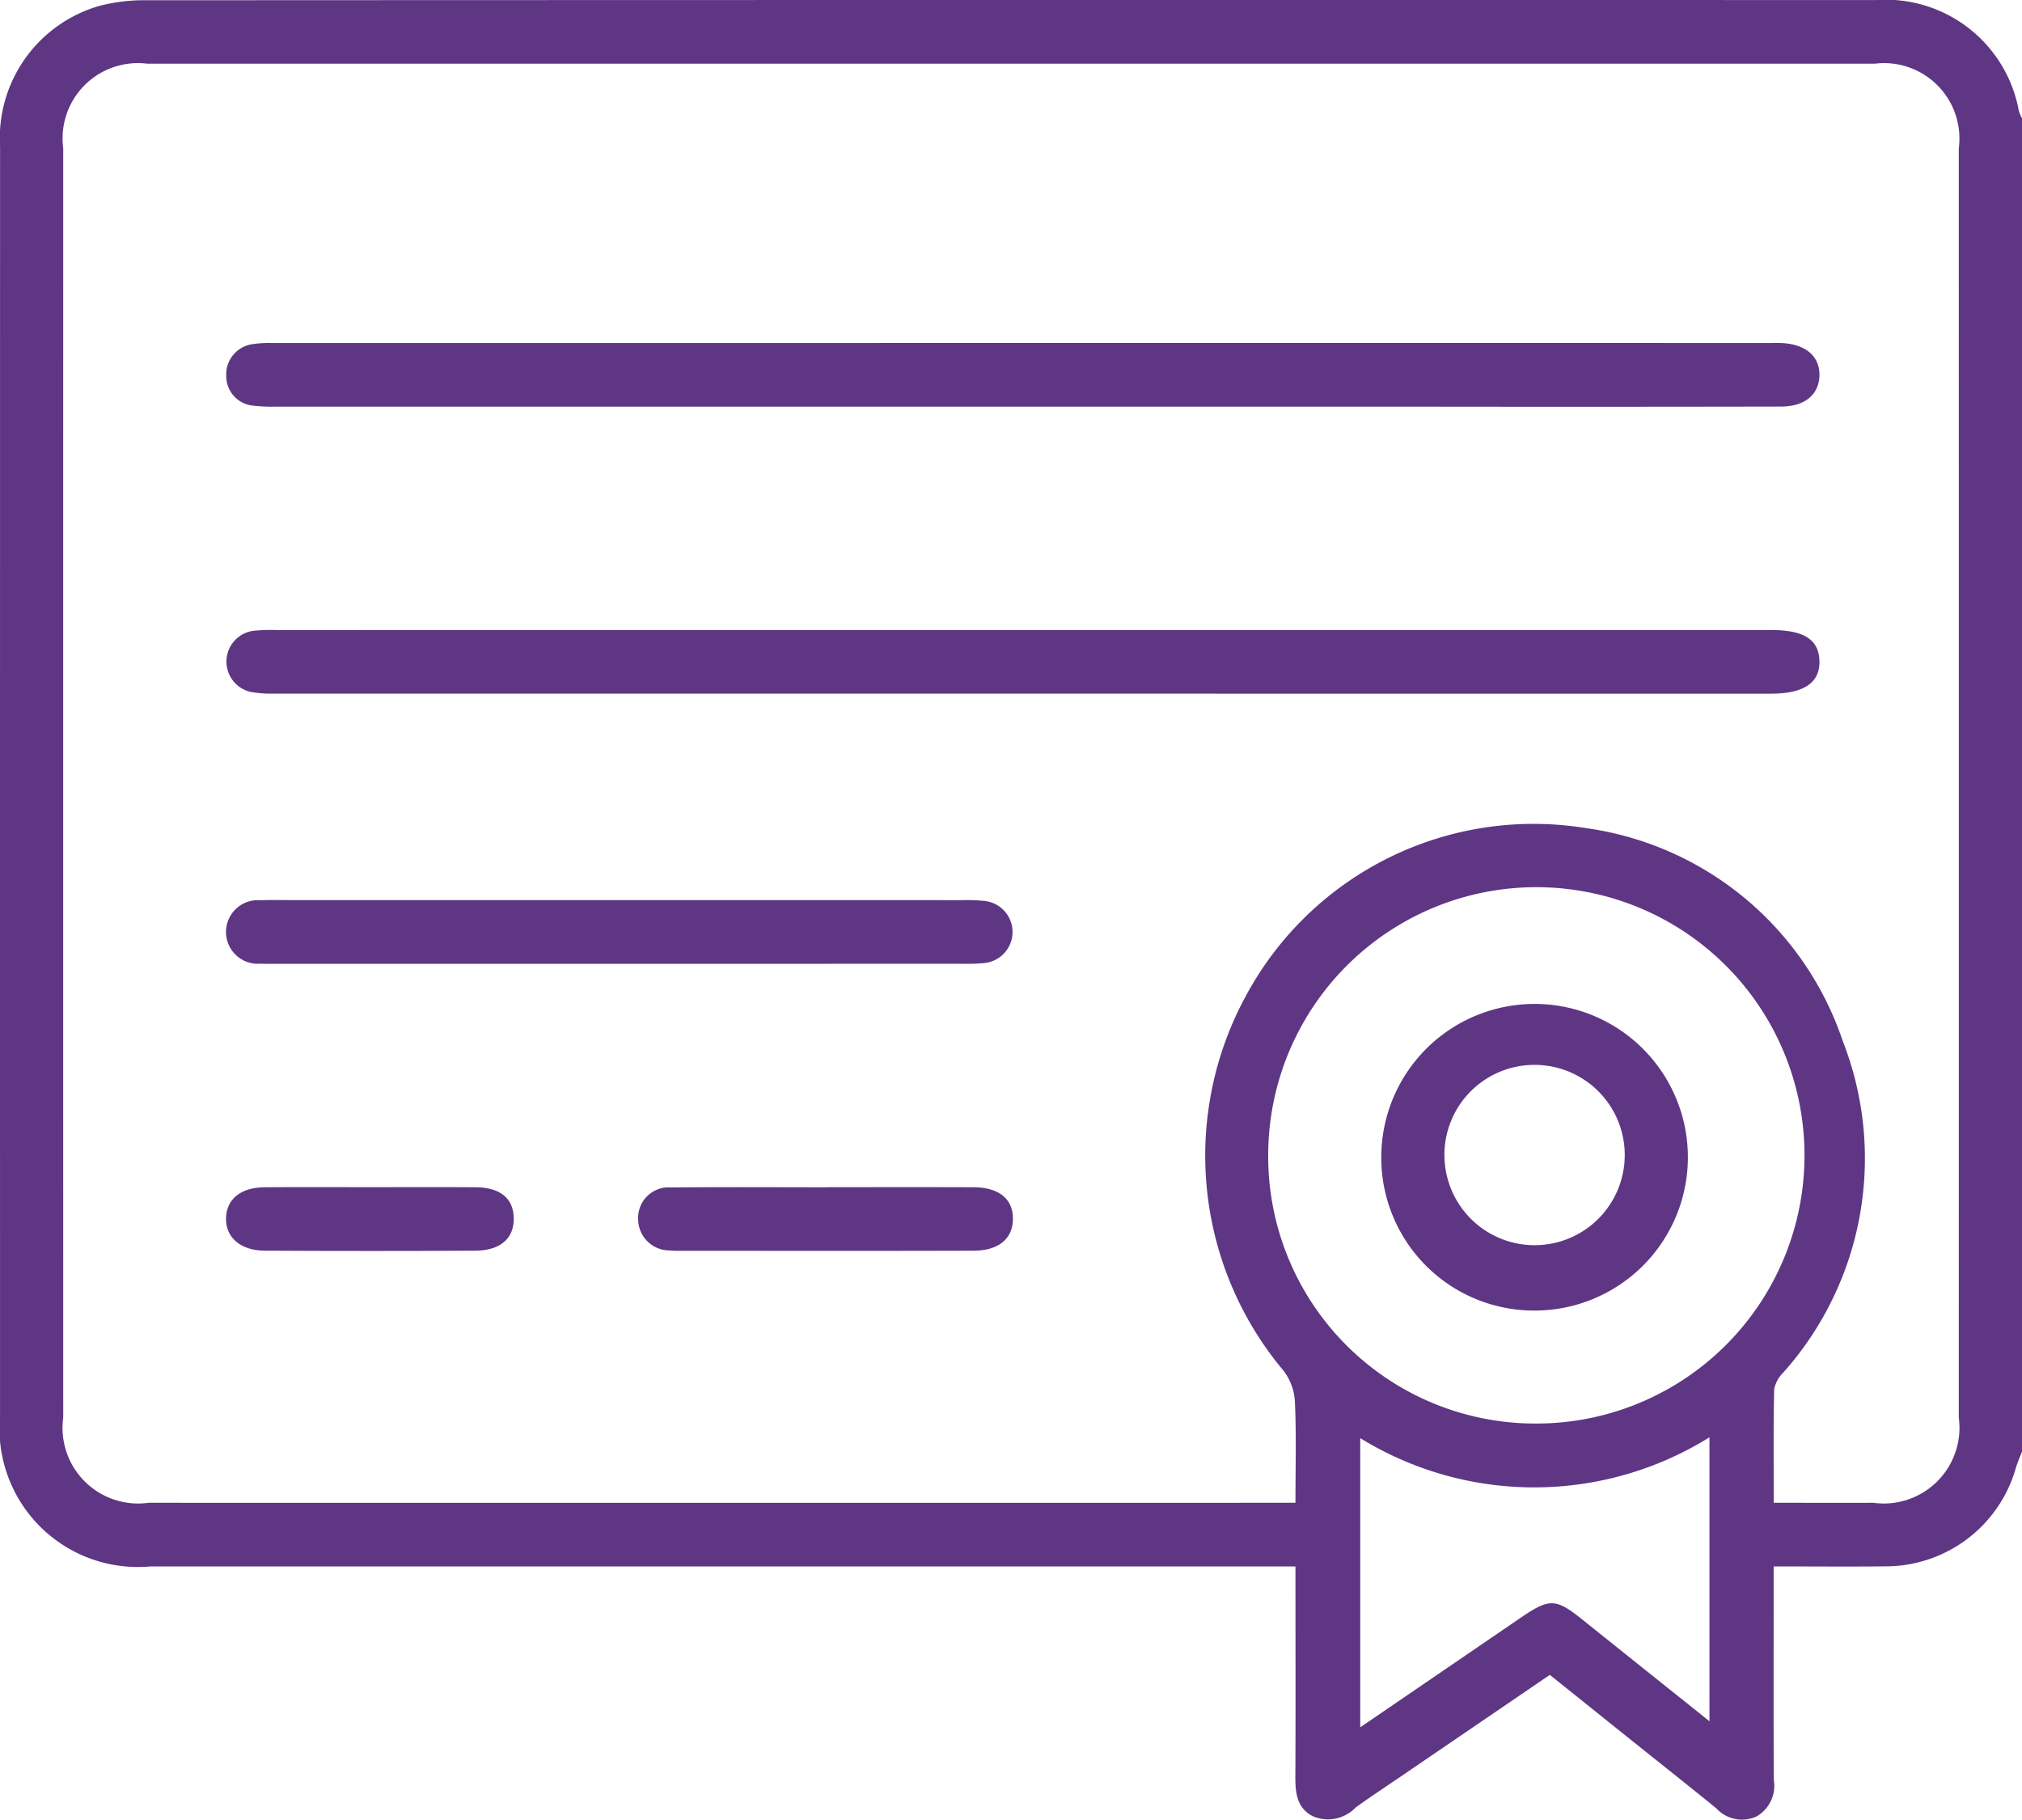
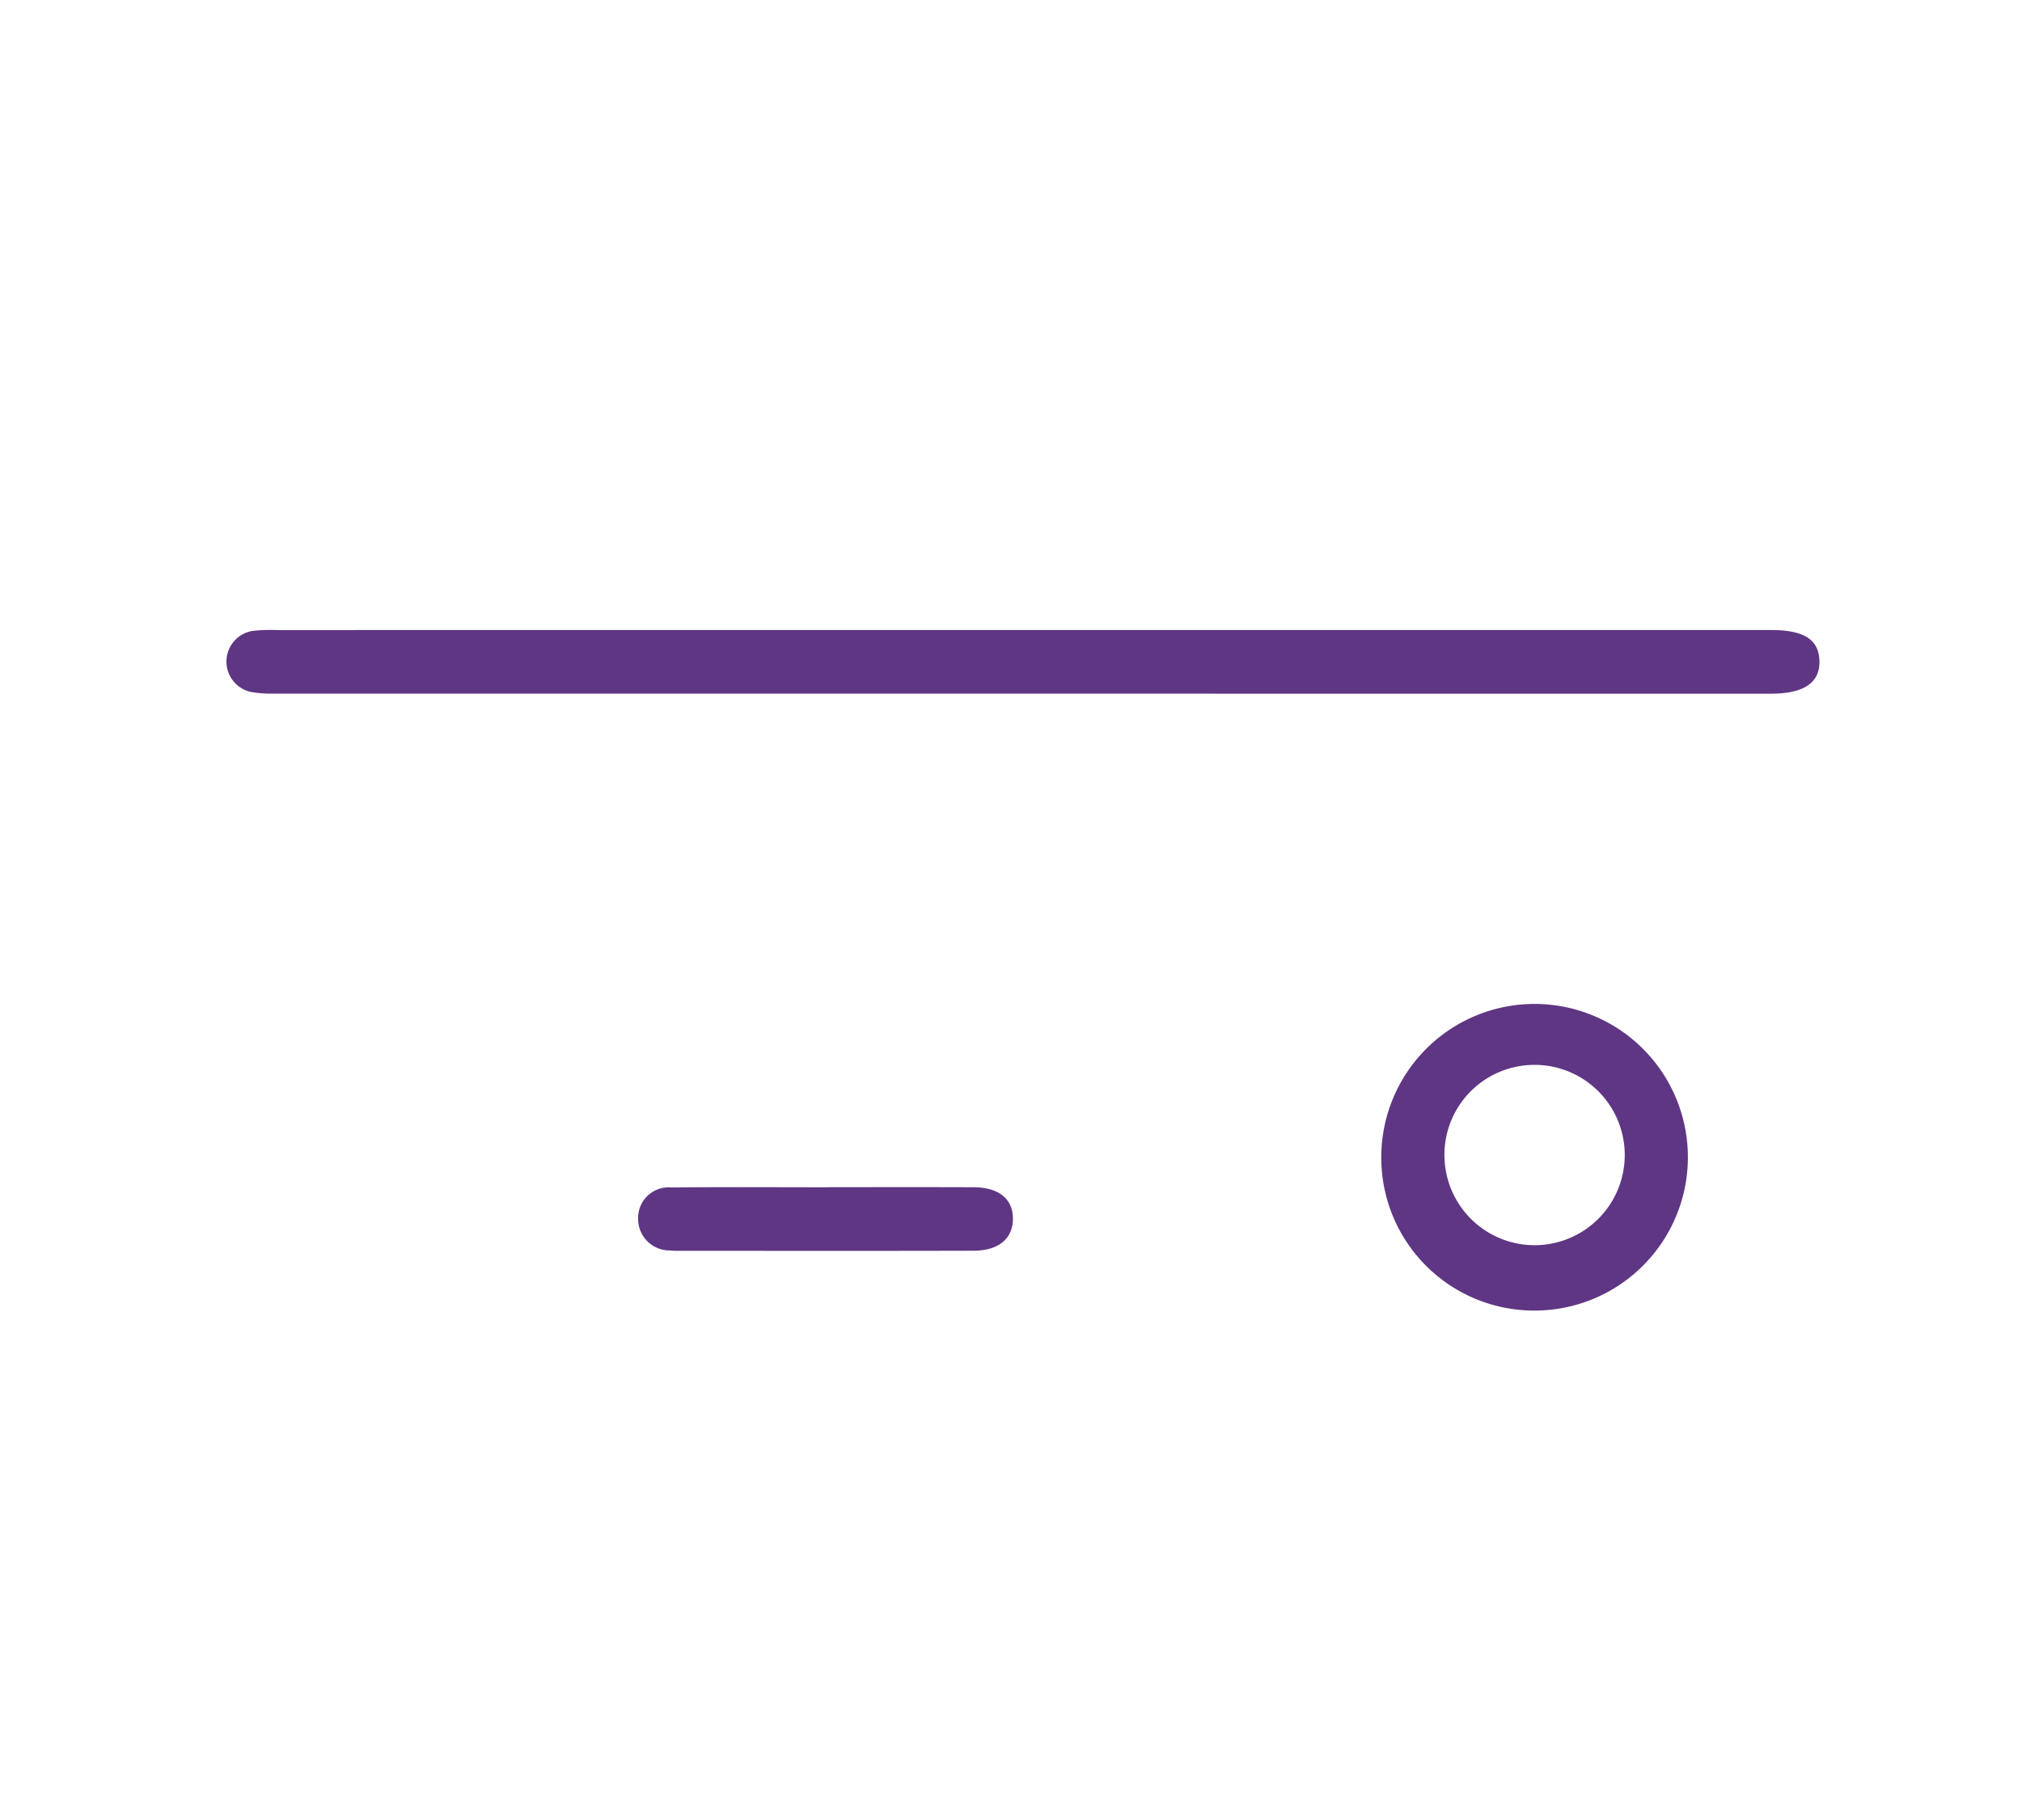
<svg xmlns="http://www.w3.org/2000/svg" width="60" height="54" viewBox="0 0 60 54">
  <defs>
    <style>.a{fill:#5f3684;}</style>
  </defs>
  <title>icon-03</title>
-   <path class="a" d="M60,43.068c-.061.16-.131.318-.181.482A4.018,4.018,0,0,1,55.928,46.474c-1.072.012-2.143.002-3.297.002,0,.251,0,.46,0,.668,0,1.889-.006,3.778.004,5.667a1.046,1.046,0,0,1-.527,1.091,1.035,1.035,0,0,1-1.181-.25c-.82-.668-1.65-1.323-2.475-1.984-.81-.648-1.619-1.297-2.463-1.974q-2.162,1.474-4.31,2.939c-.485.331-.975.653-1.452.996a1.134,1.134,0,0,1-1.294.248c-.461-.254-.497-.703-.495-1.176.009-1.83.004-3.66.003-5.489v-.735h-.762q-16.608,0-33.217-0A4.107,4.107,0,0,1,.001,42.014Q-.001,23.184.002,4.354A4.08,4.08,0,0,1,2.953.174,5.27,5.27,0,0,1,4.341.007Q30-.005,55.66.002a4.016,4.016,0,0,1,4.248,3.297A1.703,1.703,0,0,0,60,3.513Zm-7.367,1.52c1.047,0,2.002.001,2.956-0a2.246,2.246,0,0,0,2.535-2.526q.002-18.83-0-37.66a2.237,2.237,0,0,0-2.494-2.512q-25.63-.002-51.261,0A2.235,2.235,0,0,0,1.876,4.402q-.002,18.83-0,37.66a2.244,2.244,0,0,0,2.535,2.526q16.667.001,33.334 0h.696c0-1.035.028-2.013-.016-2.989a1.653,1.653,0,0,0-.34-.932A9.922,9.922,0,0,1,37.013,29.469a9.691,9.691,0,0,1,10.046-4.899,9.402,9.402,0,0,1,7.622,6.317,9.55,9.55,0,0,1-1.761,9.834.975.975,0,0,0-.274.494C52.621,42.312,52.633,43.41,52.633,44.588Zm-7.092-2.351a7.957,7.957,0,1,0-7.909-7.944A7.926,7.926,0,0,0,45.541,42.237ZM50.726,51.07V42.645a9.845,9.845,0,0,1-10.363.025v8.58c1.63-1.113,3.194-2.181,4.757-3.248.865-.591,1.046-.582,1.852.065C48.19,49.044,49.41,50.017,50.726,51.07Z" transform="translate(0 0)" />
  <path class="a" d="M30.348,18.693q11.101,0,22.202 0c.977,0,1.417.278,1.439.908.022.652-.455.981-1.439.981Q30.348,20.582,8.146,20.58a3.495,3.495,0,0,1-.699-.049A.922.922,0,0,1,7.504,18.718a5.029,5.029,0,0,1,.701-.024Q19.277,18.692,30.348,18.693Z" transform="translate(0 0)" />
-   <path class="a" d="M30.292,12.066q-11.042,0-22.085-.001A5.055,5.055,0,0,1,7.506,12.036a.882.882,0,0,1-.793-.882.908.908,0,0,1,.79-.945,3.466,3.466,0,0,1,.583-.031q22.26-.002,44.521-.001c.078,0,.156-.002.234.001.729.021,1.168.393,1.148.973-.019.562-.435.911-1.144.912q-5.243.01-10.486.003Q36.325,12.066,30.292,12.066Z" transform="translate(0 0)" />
-   <path class="a" d="M18.399,28.596q-5.068,0-10.136-0c-.176,0-.352.006-.527-.004a.944.944,0,1,1,.002-1.88c.312-.016.625-.005.937-.005q9.931-0,19.862.001a5.092,5.092,0,0,1,.701.026.926.926,0,0,1-.002,1.837,4.957,4.957,0,0,1-.643.024Q23.496,28.597,18.399,28.596Z" transform="translate(0 0)" />
  <path class="a" d="M24.552,35.224c1.445,0,2.889-.004,4.334.002.754.003,1.171.344,1.171.934 0.0.587-.418.947-1.168.949-2.929.008-5.857.003-8.786.003a2.117,2.117,0,0,1-.234-.011.931.931,0,0,1-.933-.937.906.906,0,0,1,.988-.932c1.542-.016,3.085-.005,4.627-.005Z" transform="translate(0 0)" />
-   <path class="a" d="M10.957,35.224c1.053 0,2.107-.006,3.16.002.726.006,1.114.328,1.128.909.014.601-.389.969-1.135.973q-3.131.017-6.262-0c-.722-.004-1.163-.405-1.141-.98.022-.558.441-.897,1.148-.902C8.889,35.218,9.923,35.224,10.957,35.224Z" transform="translate(0 0)" />
  <path class="a" d="M40.988,34.288a4.549,4.549,0,1,1,4.574,4.597A4.536,4.536,0,0,1,40.988,34.288Zm1.874-.001A2.675,2.675,0,1,0,45.473,31.596,2.671,2.671,0,0,0,42.861,34.287Z" transform="translate(0 0)" />
</svg>